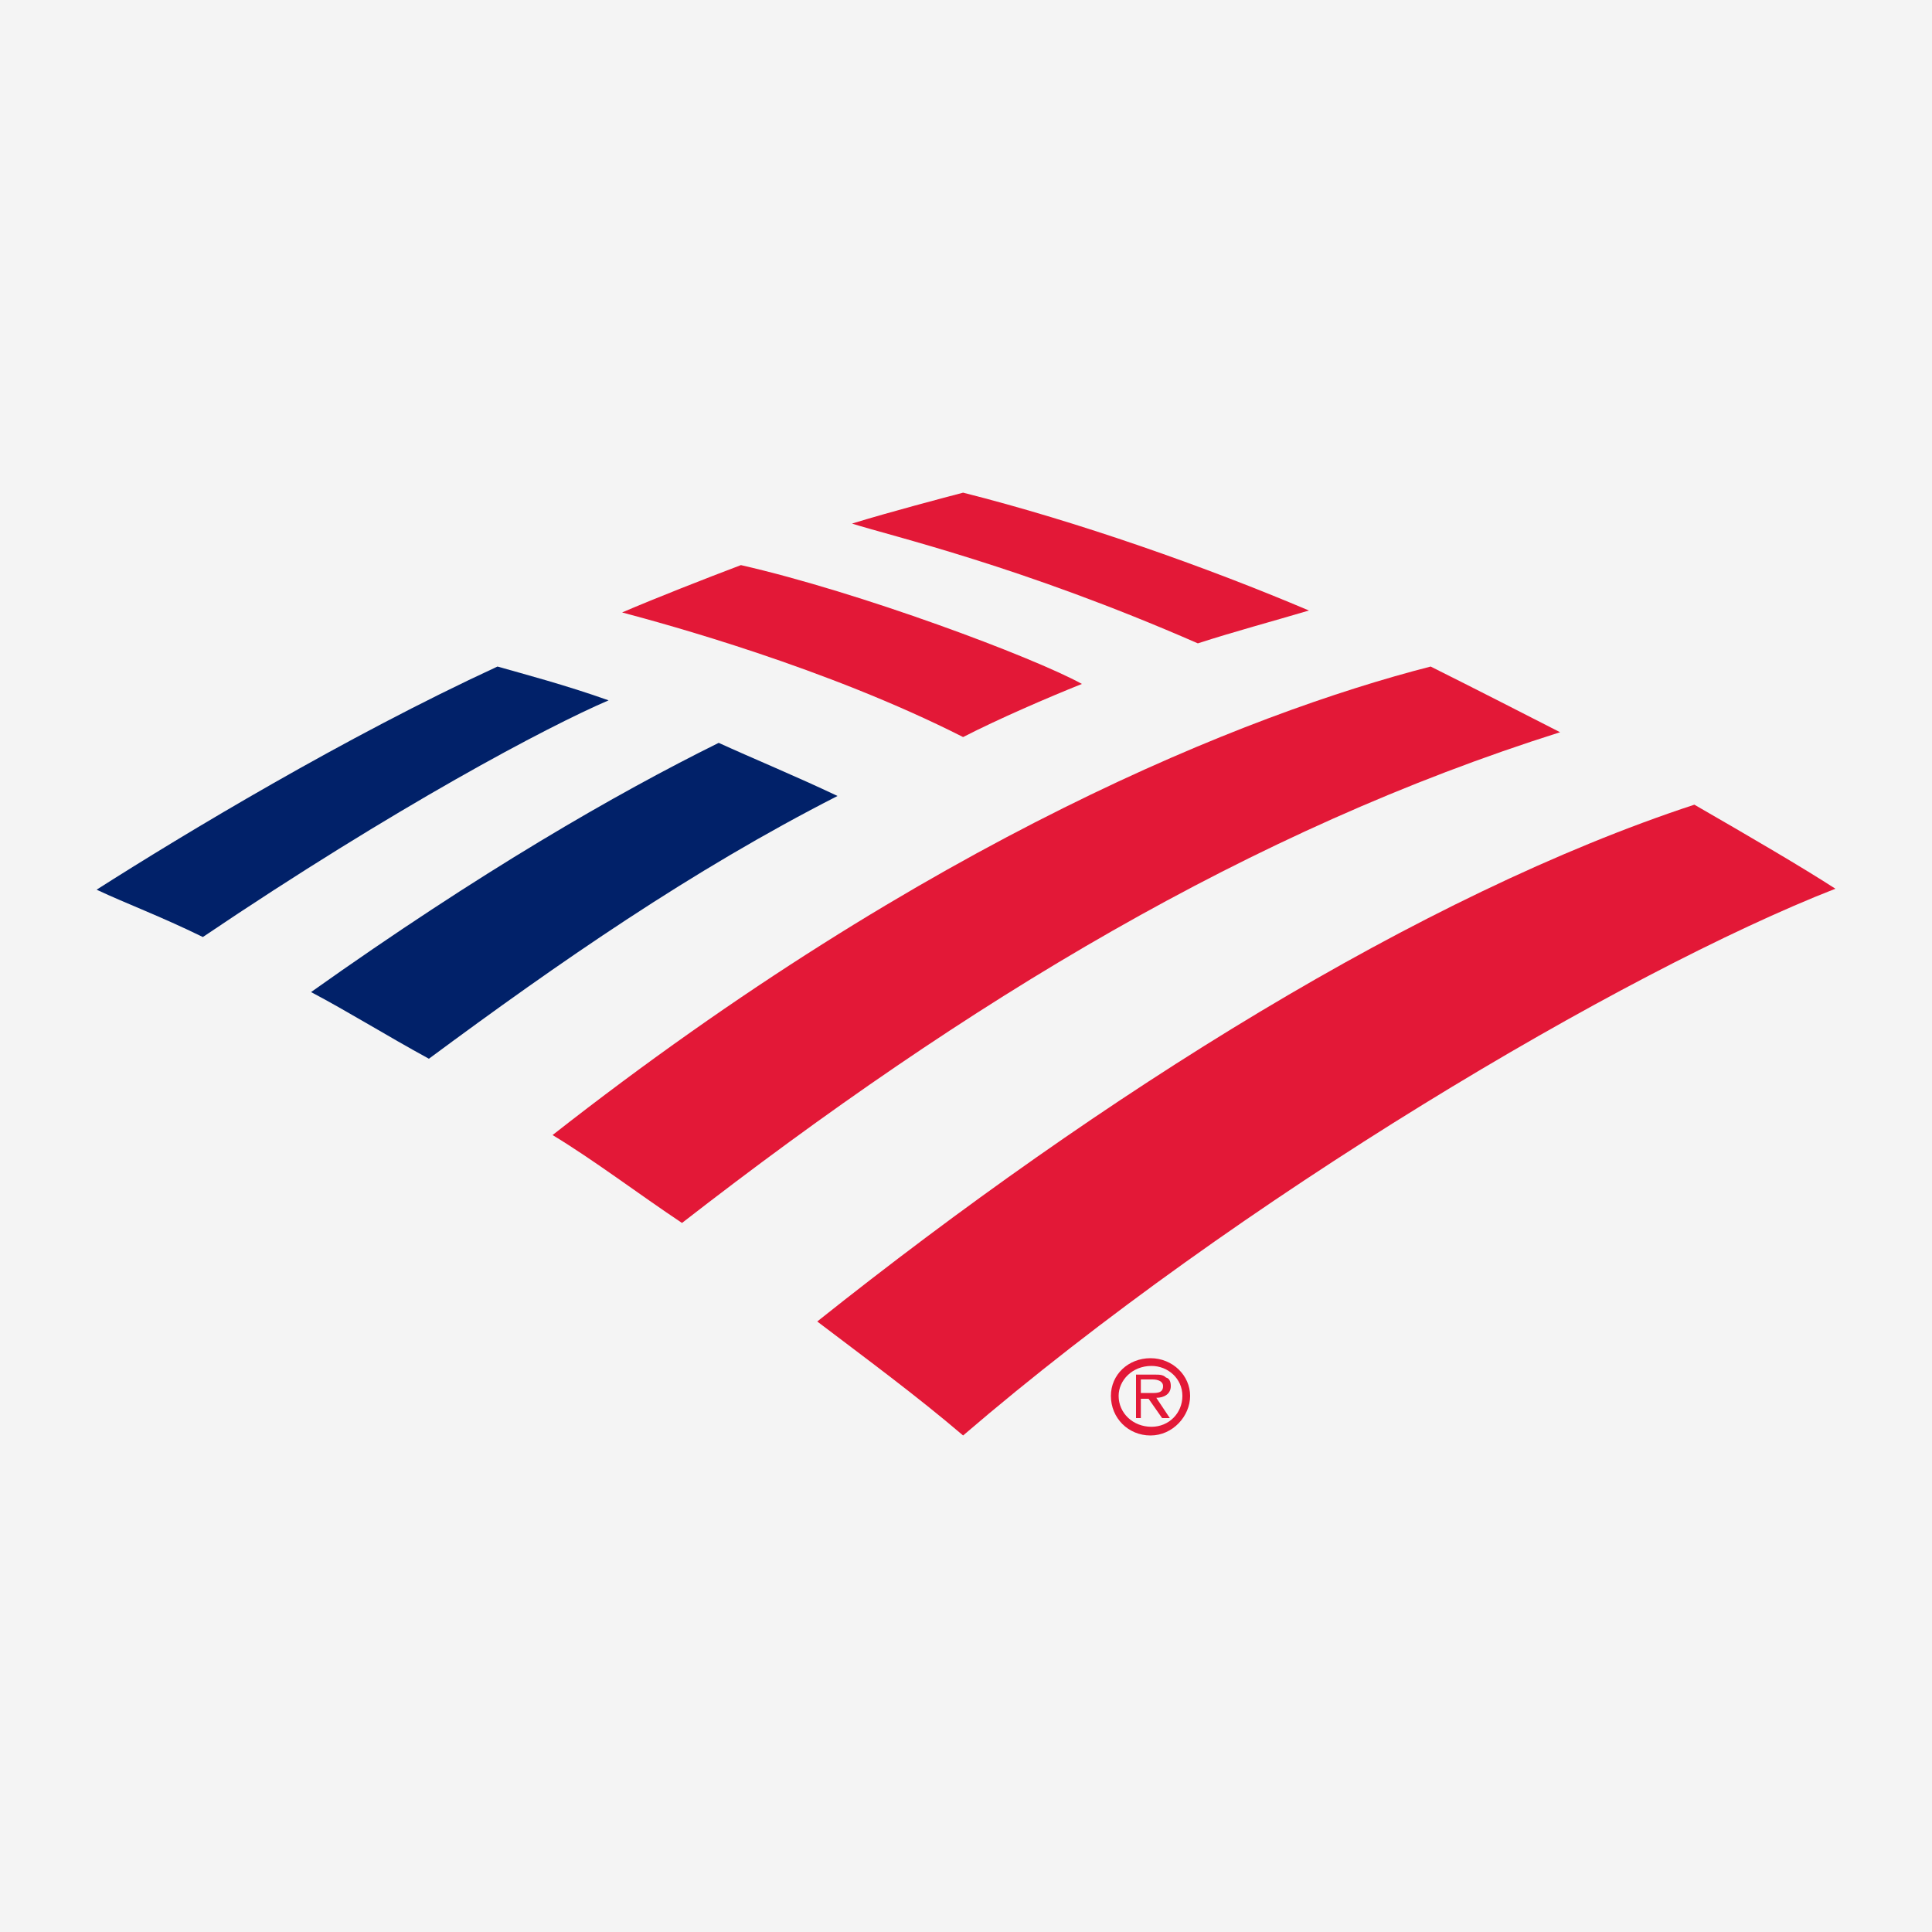
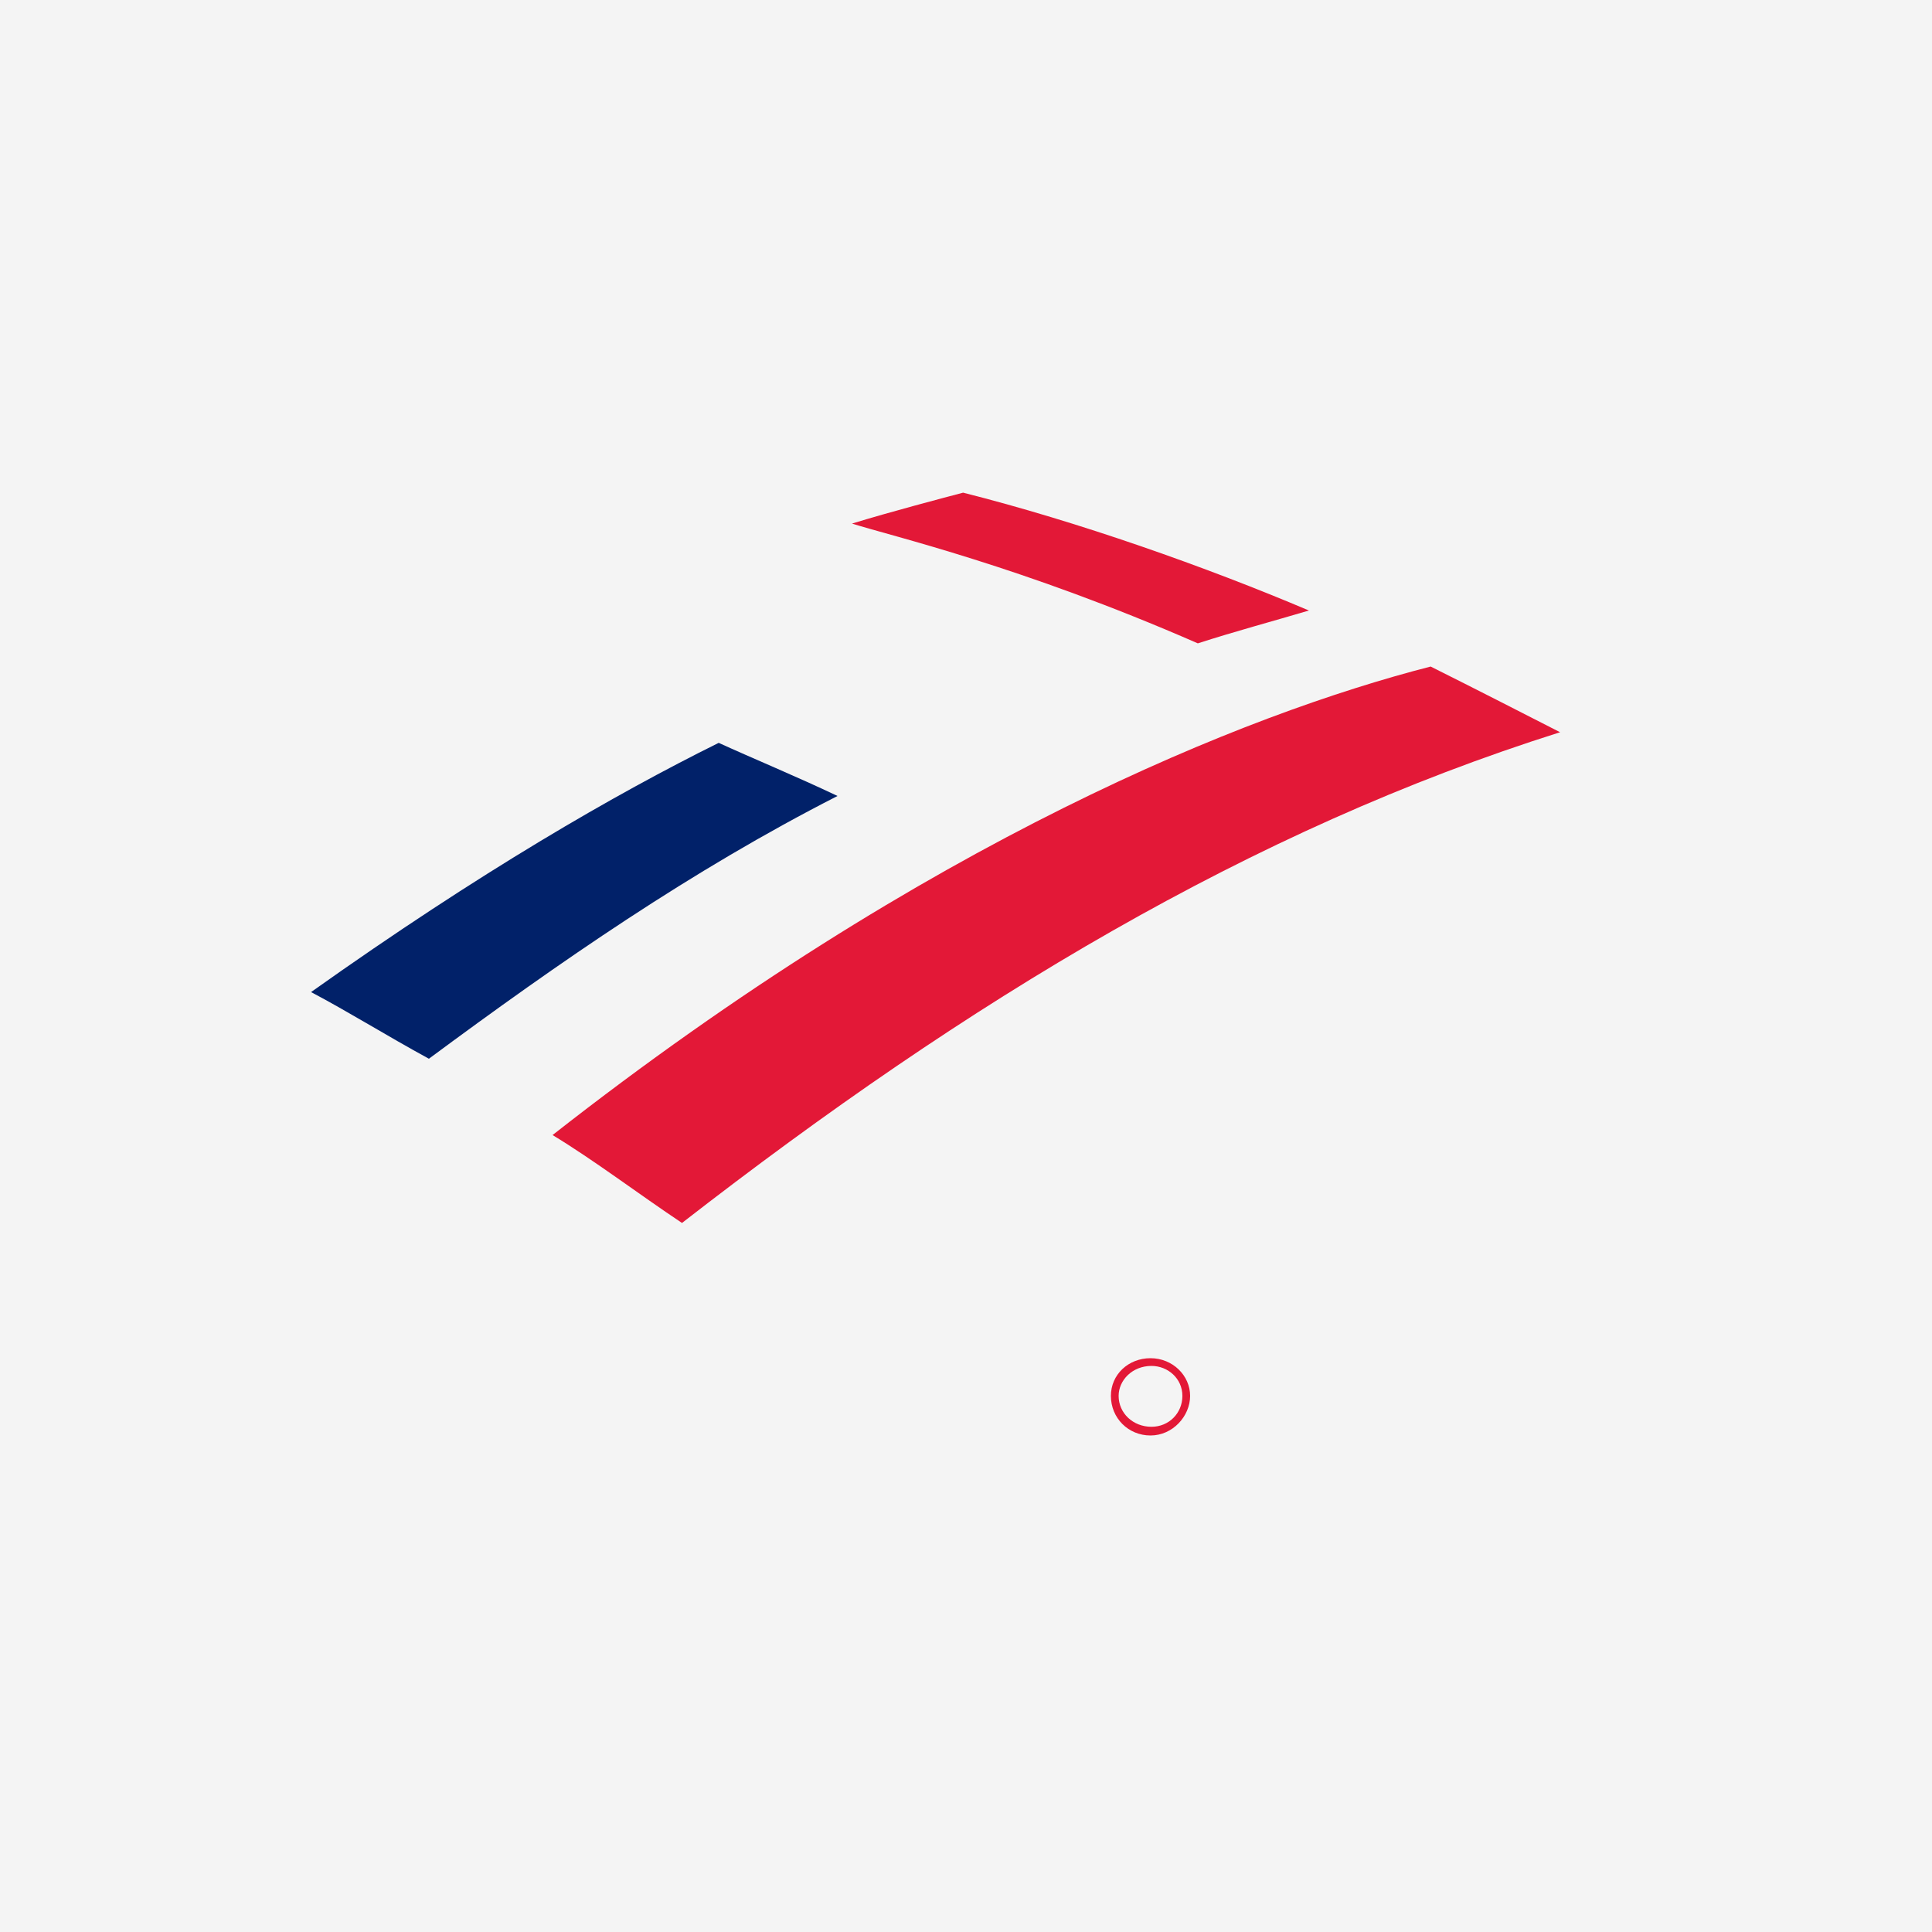
<svg xmlns="http://www.w3.org/2000/svg" version="1.1" id="Layer_1" x="0px" y="0px" viewBox="0 0 200 200" style="enable-background:new 0 0 200 200;" xml:space="preserve">
  <style type="text/css">
	.st0{fill:#F4F4F4;}
	.st1{fill:#E31837;}
	.st2{fill:#012169;}
</style>
  <rect id="bg" class="st0" width="200" height="200" />
  <g id="bac-stamp" transform="translate(10, 51)">
    <path id="Shape" class="st1" d="M105,93.5c0-2.2,1.8-3.9,4.1-3.9c2.3,0,4.1,1.8,4.1,3.9s-1.8,4.1-4.1,4.1   C106.8,97.6,105,95.8,105,93.5 M105.8,93.5c0,1.8,1.5,3.2,3.4,3.2c1.8,0,3.2-1.4,3.2-3.2c0-1.8-1.5-3.1-3.2-3.1   C107.2,90.4,105.8,91.9,105.8,93.5" />
-     <path class="st1" d="M111.1,95.8h-0.8l-1.4-2h-0.8v2h-0.5v-4.5h2c0.4,0,0.8,0,1.1,0.3c0.4,0.1,0.5,0.5,0.5,0.9   c0,0.8-0.7,1.2-1.5,1.2L111.1,95.8L111.1,95.8z M108.9,93.2c0.7,0,1.5,0.1,1.5-0.7c0-0.5-0.5-0.7-1.1-0.7h-1.2v1.4H108.9   L108.9,93.2z" />
-     <path id="Path" class="st1" d="M89.7,97.6c28.4-24.4,68.3-48,90.3-56.6c-3.4-2.2-8.7-5.3-14.6-8.7c-28.3,9.3-61.3,30-90.8,53.5   C79.6,89.6,84.9,93.5,89.7,97.6L89.7,97.6z" />
    <path class="st2" d="M76.7,31.4c-4.2-2-8.8-3.9-12.3-5.5c-10.7,5.3-24.6,13.3-42.2,25.8c3.8,2,7.8,4.5,12.2,6.9   C47.9,48.6,61.6,39.1,76.7,31.4z" />
-     <path class="st1" d="M102,19.8c-5.1-2.8-23-9.5-35.3-12.3c-3.7,1.4-8.8,3.4-12.3,4.9c4.5,1.2,21.1,5.7,35.3,12.9   C93.4,23.4,98.5,21.2,102,19.8z" />
-     <path class="st2" d="M41.5,18C25.7,25.3,9.1,35.3,0,41.1c3.2,1.5,6.5,2.7,11,4.9c20-13.5,35.7-21.8,42-24.5   C48.5,19.9,44.3,18.8,41.5,18L41.5,18z" />
    <path class="st1" d="M114,15.6c3.7-1.2,7.8-2.3,11.5-3.4C114.9,7.7,101.6,3,89.7,0c-1.9,0.5-7.6,2-11.5,3.2   C82.3,4.5,95.7,7.6,114,15.6z M47.2,66.5c4.3,2.6,8.9,6.1,13.4,9.1c29.6-23,58.9-40.7,90.9-50.8c-4.5-2.3-8.4-4.3-13.4-6.8   C119,22.9,86.1,36,47.2,66.5z" />
  </g>
</svg>